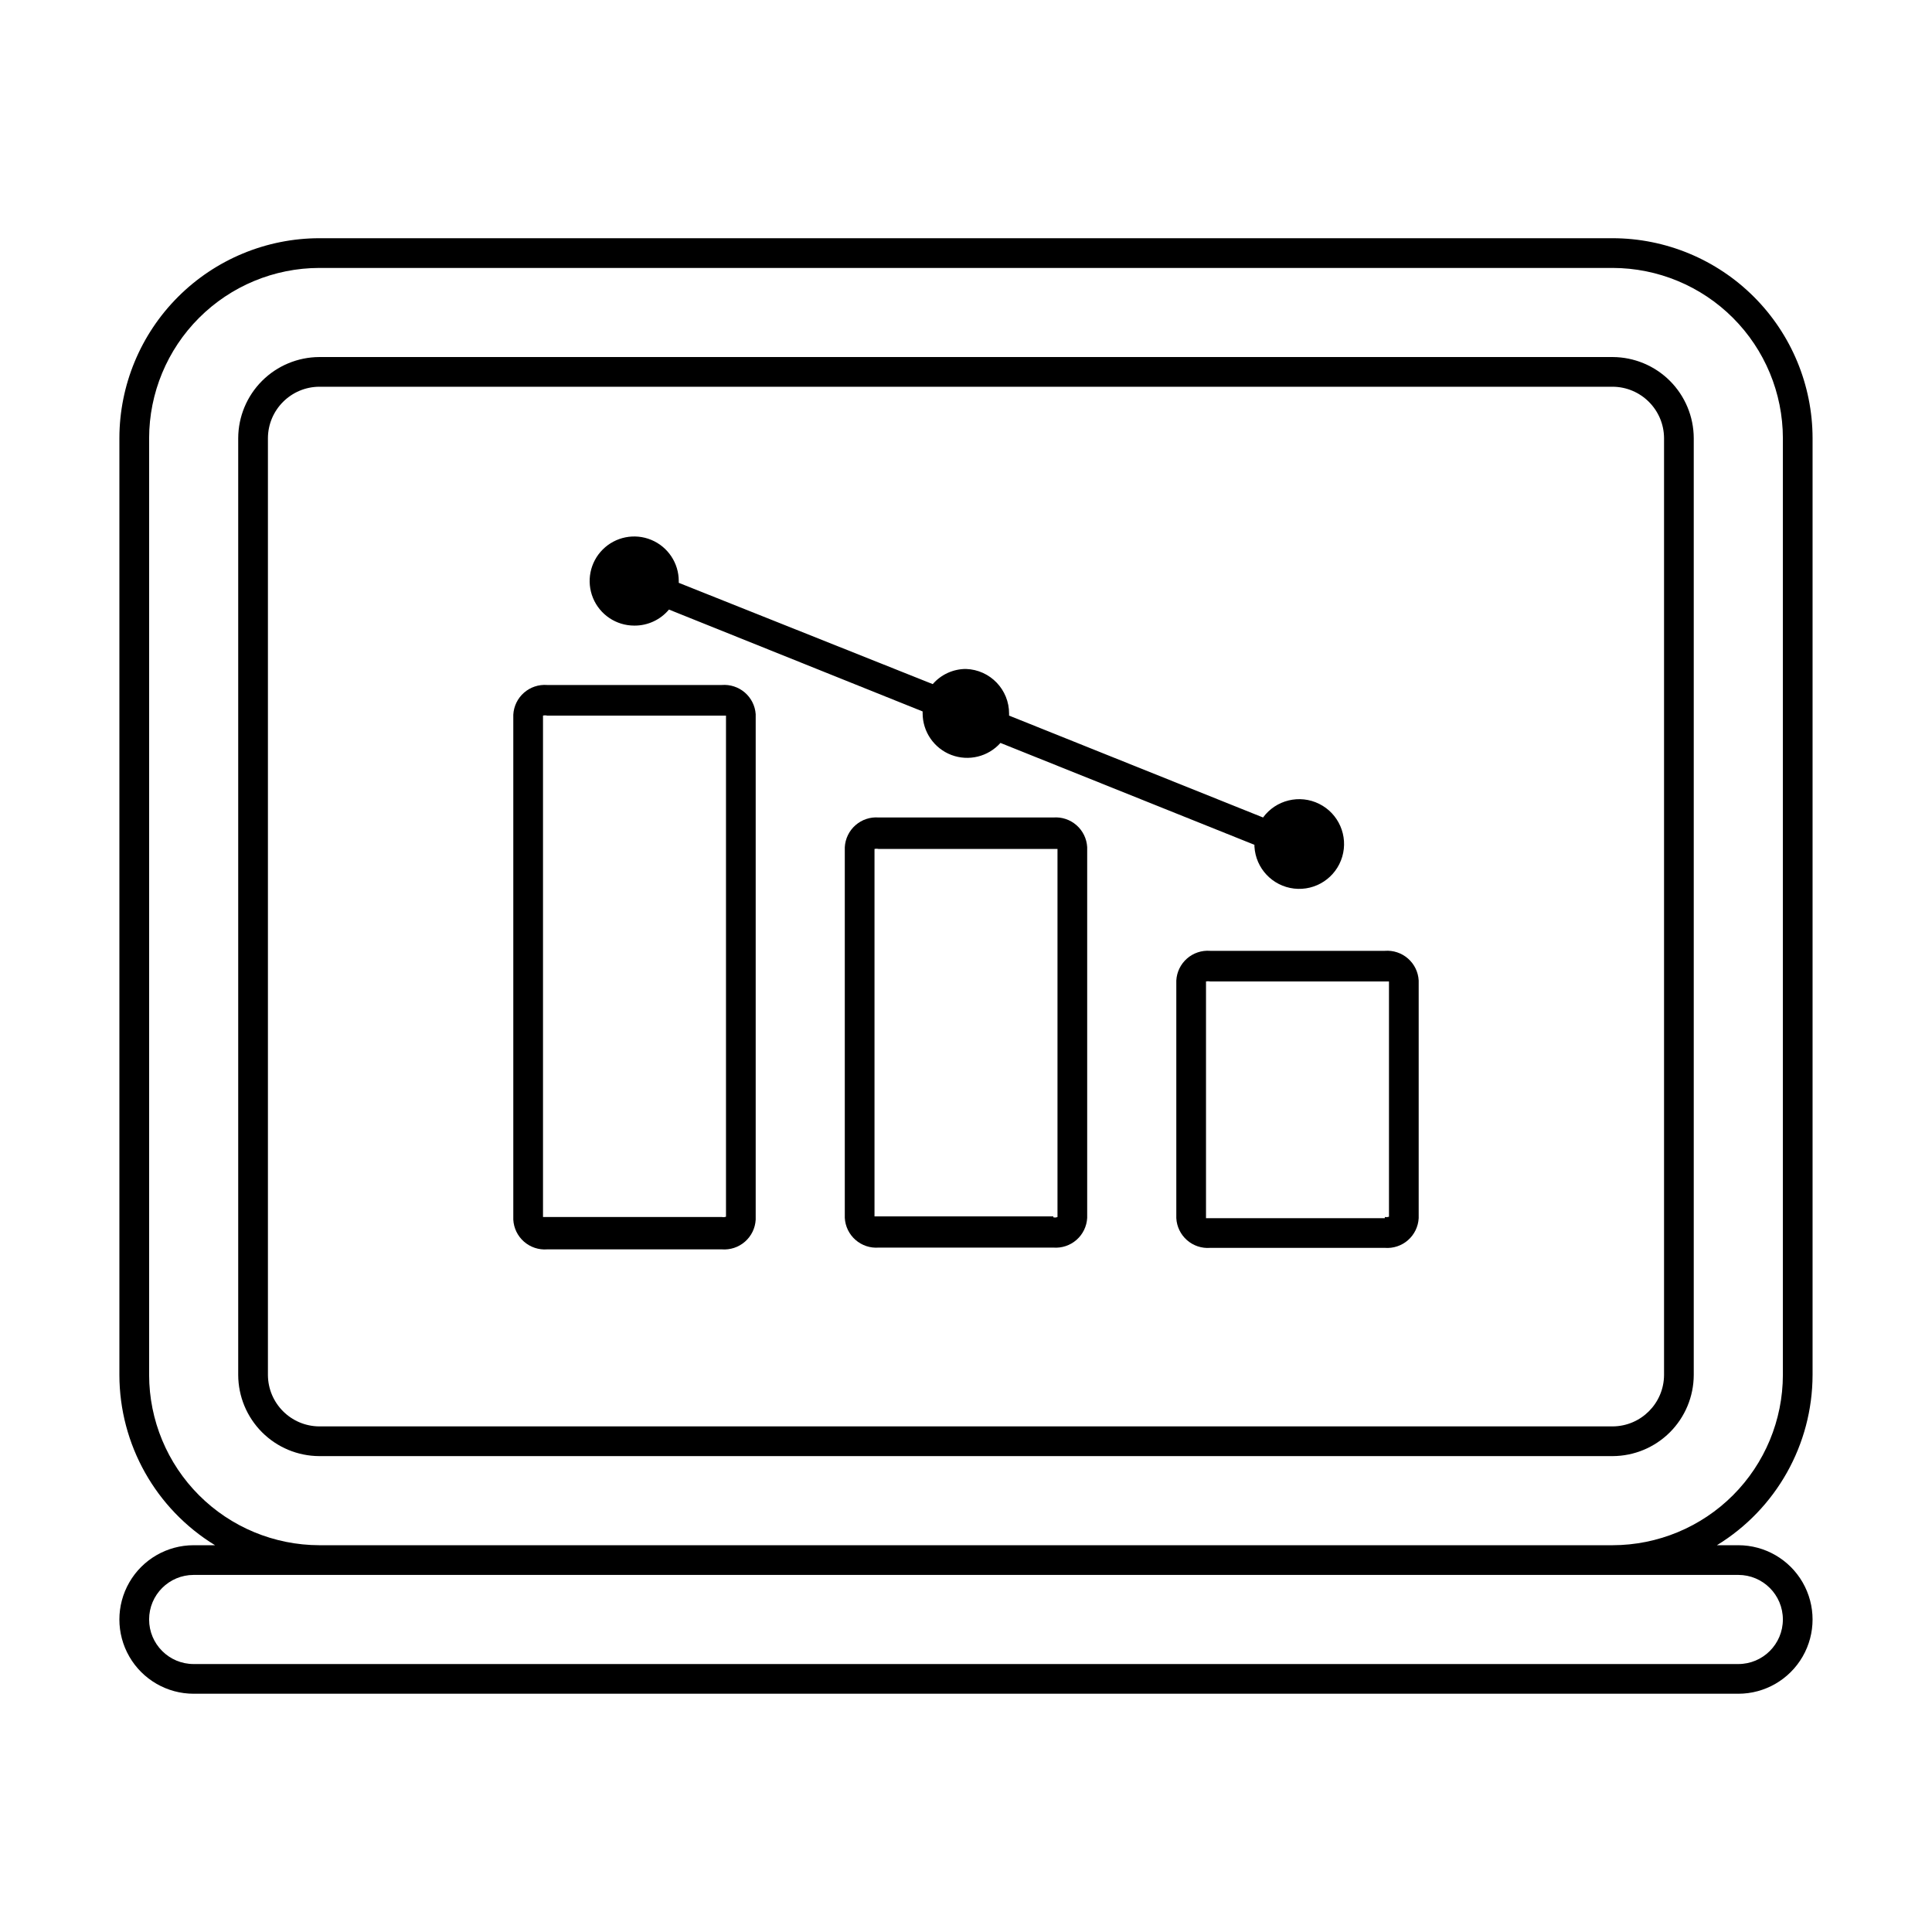
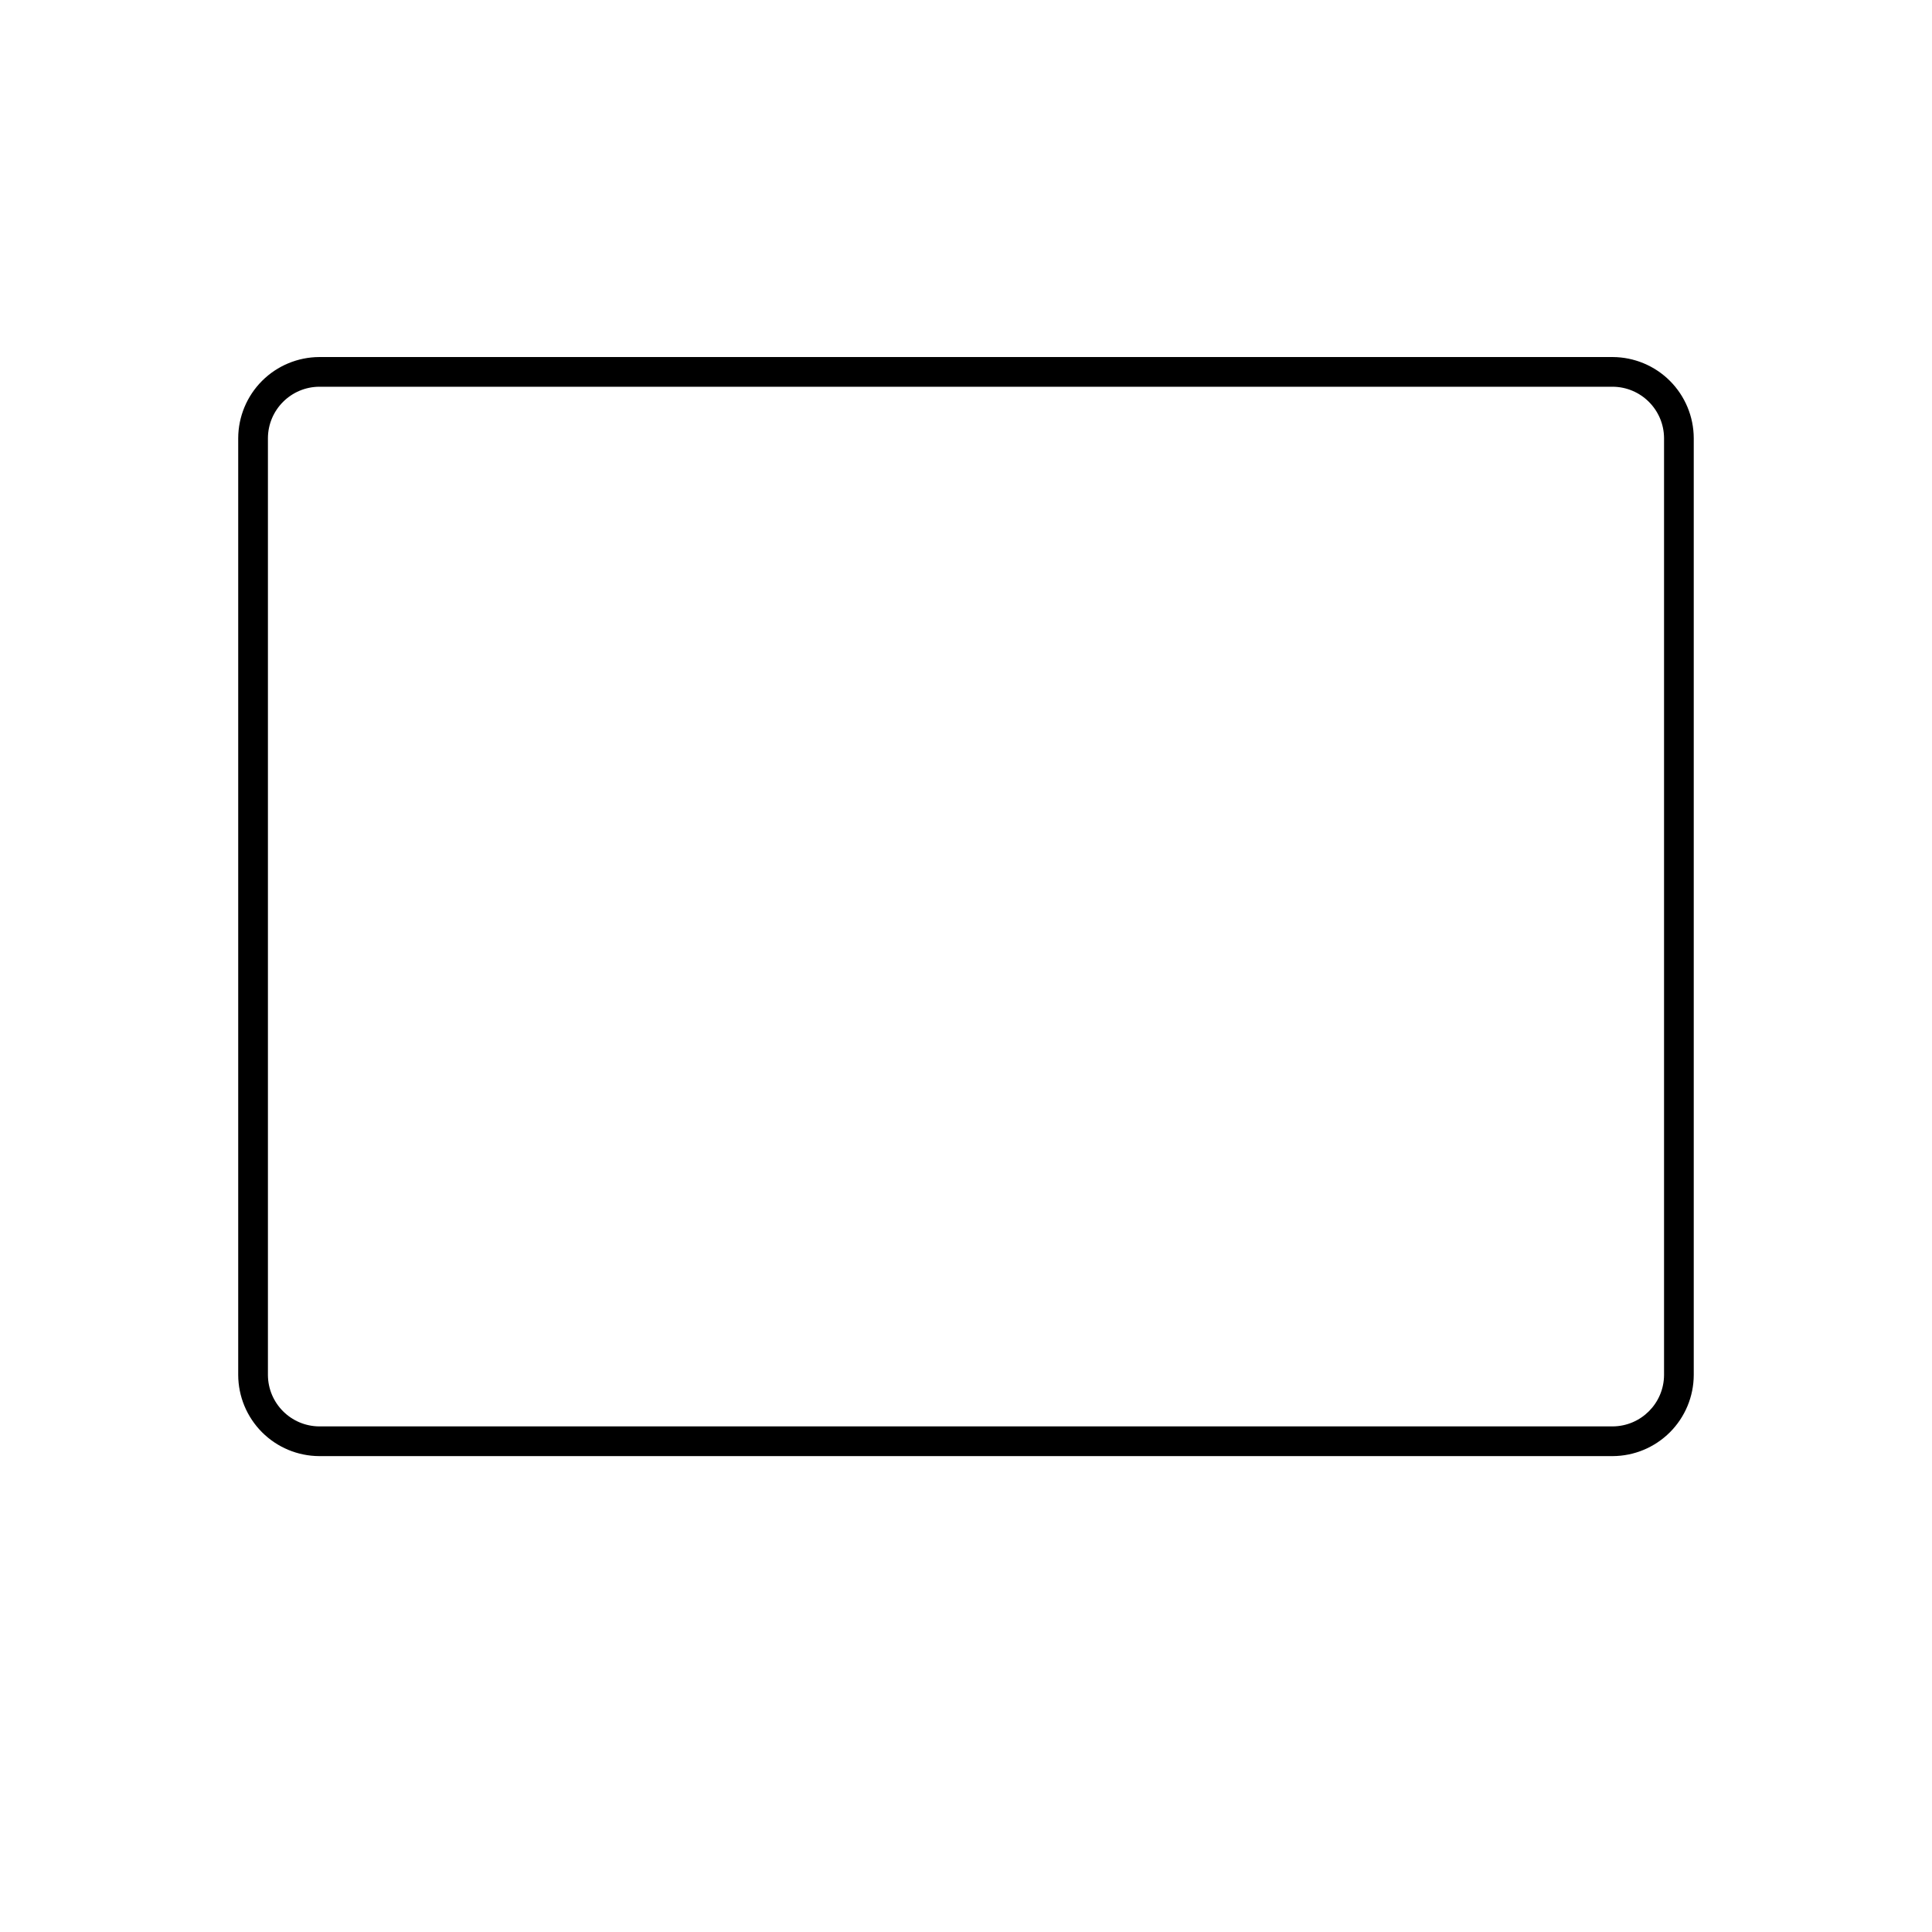
<svg xmlns="http://www.w3.org/2000/svg" fill="#000000" width="800px" height="800px" version="1.1" viewBox="144 144 512 512">
  <g>
-     <path d="m510.99 395.98h-46.285c-2.242-0.172-4.457 0.566-6.144 2.047s-2.711 3.582-2.828 5.824v62.977c0.117 2.242 1.141 4.344 2.828 5.824 1.688 1.484 3.902 2.219 6.144 2.047h46.285c2.242 0.172 4.457-0.562 6.144-2.047 1.691-1.48 2.711-3.582 2.832-5.824v-62.977c-0.121-2.242-1.141-4.344-2.832-5.824-1.688-1.48-3.902-2.219-6.144-2.047zm0 70.848h-46.285-1.102v-62.738c0.363-0.07 0.738-0.07 1.102 0h46.285 1.102v62.348l0.004-0.004c-0.355 0.129-0.734 0.156-1.105 0.078z" />
-     <path d="m423.14 360.64h-46.285c-2.242-0.172-4.457 0.566-6.144 2.047-1.691 1.484-2.711 3.582-2.832 5.828v98.242c0.121 2.242 1.141 4.344 2.832 5.824 1.688 1.48 3.902 2.219 6.144 2.047h46.289-0.004c2.242 0.172 4.457-0.566 6.144-2.047 1.691-1.48 2.711-3.582 2.832-5.824v-98.242c-0.121-2.246-1.141-4.344-2.832-5.828-1.688-1.48-3.902-2.219-6.144-2.047zm0 105.72h-46.285-1.102v-97.375c0.363-0.082 0.738-0.082 1.102 0h46.289 1.102v97.535-0.004c-0.348 0.152-0.738 0.18-1.105 0.082z" />
-     <path d="m335.29 325.53h-46.285c-2.242-0.172-4.457 0.566-6.144 2.047-1.691 1.484-2.711 3.582-2.832 5.828v133.82c0.121 2.242 1.141 4.344 2.832 5.824 1.688 1.48 3.902 2.219 6.144 2.047h46.289-0.004c2.242 0.172 4.457-0.566 6.144-2.047 1.691-1.48 2.711-3.582 2.832-5.824v-133.98c-0.16-2.215-1.199-4.273-2.883-5.723-1.684-1.445-3.879-2.164-6.094-1.992zm0 140.99h-46.285-1.102v-132.88c0.363-0.082 0.738-0.082 1.102 0h46.289 1.102v132.8h-0.004c-0.352 0.129-0.734 0.156-1.102 0.078z" />
-     <path d="m624.35 508.39v-248.28c-0.02-14.047-5.609-27.508-15.539-37.438-9.934-9.934-23.395-15.52-37.441-15.543h-342.75c-14.043 0.023-27.508 5.609-37.438 15.543-9.934 9.93-15.52 23.391-15.543 37.438v248.28c0.035 18.422 9.633 35.5 25.348 45.109h-5.668c-7.031 0-13.527 3.75-17.043 9.84s-3.516 13.59 0 19.68c3.516 6.09 10.012 9.84 17.043 9.84h409.35c7.031 0 13.527-3.75 17.043-9.84 3.516-6.09 3.516-13.59 0-19.68s-10.012-9.84-17.043-9.84h-5.668c15.715-9.609 25.312-26.688 25.348-45.109zm-19.68 52.98c6.519 0 11.809 5.285 11.809 11.809 0 6.519-5.289 11.809-11.809 11.809h-409.35c-6.519 0-11.805-5.289-11.805-11.809 0-6.523 5.285-11.809 11.805-11.809zm-33.297-7.871h-342.75c-11.957-0.023-23.418-4.781-31.871-13.234-8.457-8.457-13.215-19.918-13.234-31.875v-248.28c0.02-11.957 4.777-23.418 13.234-31.871 8.453-8.457 19.914-13.215 31.871-13.234h342.75c11.957 0.02 23.418 4.777 31.875 13.234 8.453 8.453 13.211 19.914 13.234 31.871v248.28c-0.023 11.957-4.781 23.418-13.234 31.875-8.457 8.453-19.918 13.211-31.875 13.234z" />
    <path d="m571.37 238.62h-342.75c-5.695 0.023-11.148 2.293-15.172 6.316-4.027 4.027-6.297 9.48-6.32 15.176v248.28c0.023 5.695 2.293 11.148 6.32 15.176 4.023 4.023 9.477 6.297 15.172 6.316h342.75c5.695-0.02 11.148-2.293 15.176-6.316 4.023-4.027 6.297-9.48 6.316-15.176v-248.28c-0.02-5.695-2.293-11.148-6.316-15.176-4.027-4.023-9.48-6.293-15.176-6.316zm13.621 269.77c-0.043 7.504-6.117 13.578-13.621 13.621h-342.75c-7.504-0.043-13.574-6.117-13.617-13.621v-248.28c0.043-7.504 6.113-13.578 13.617-13.621h342.75c7.504 0.043 13.578 6.117 13.621 13.621z" />
-     <path d="m312.15 309.79c3.523 0.016 6.875-1.543 9.129-4.25l67.227 27v0.473c-0.004 4.902 3.019 9.301 7.598 11.051 4.582 1.746 9.766 0.48 13.027-3.18l67.305 27v0.473h0.004c0.332 5.769 4.762 10.461 10.5 11.125 5.738 0.664 11.125-2.894 12.762-8.434 1.641-5.539-0.941-11.457-6.117-14.023-5.176-2.566-11.445-1.039-14.863 3.617l-67.305-27v-0.473c0.047-6.398-5.019-11.672-11.414-11.887-3.383-0.004-6.602 1.461-8.816 4.016l-67.309-26.844v-0.473c0-4.773-2.875-9.082-7.289-10.91-4.41-1.828-9.492-0.816-12.867 2.562-3.379 3.375-4.387 8.453-2.559 12.867 1.828 4.41 6.133 7.289 10.906 7.289z" />
  </g>
</svg>